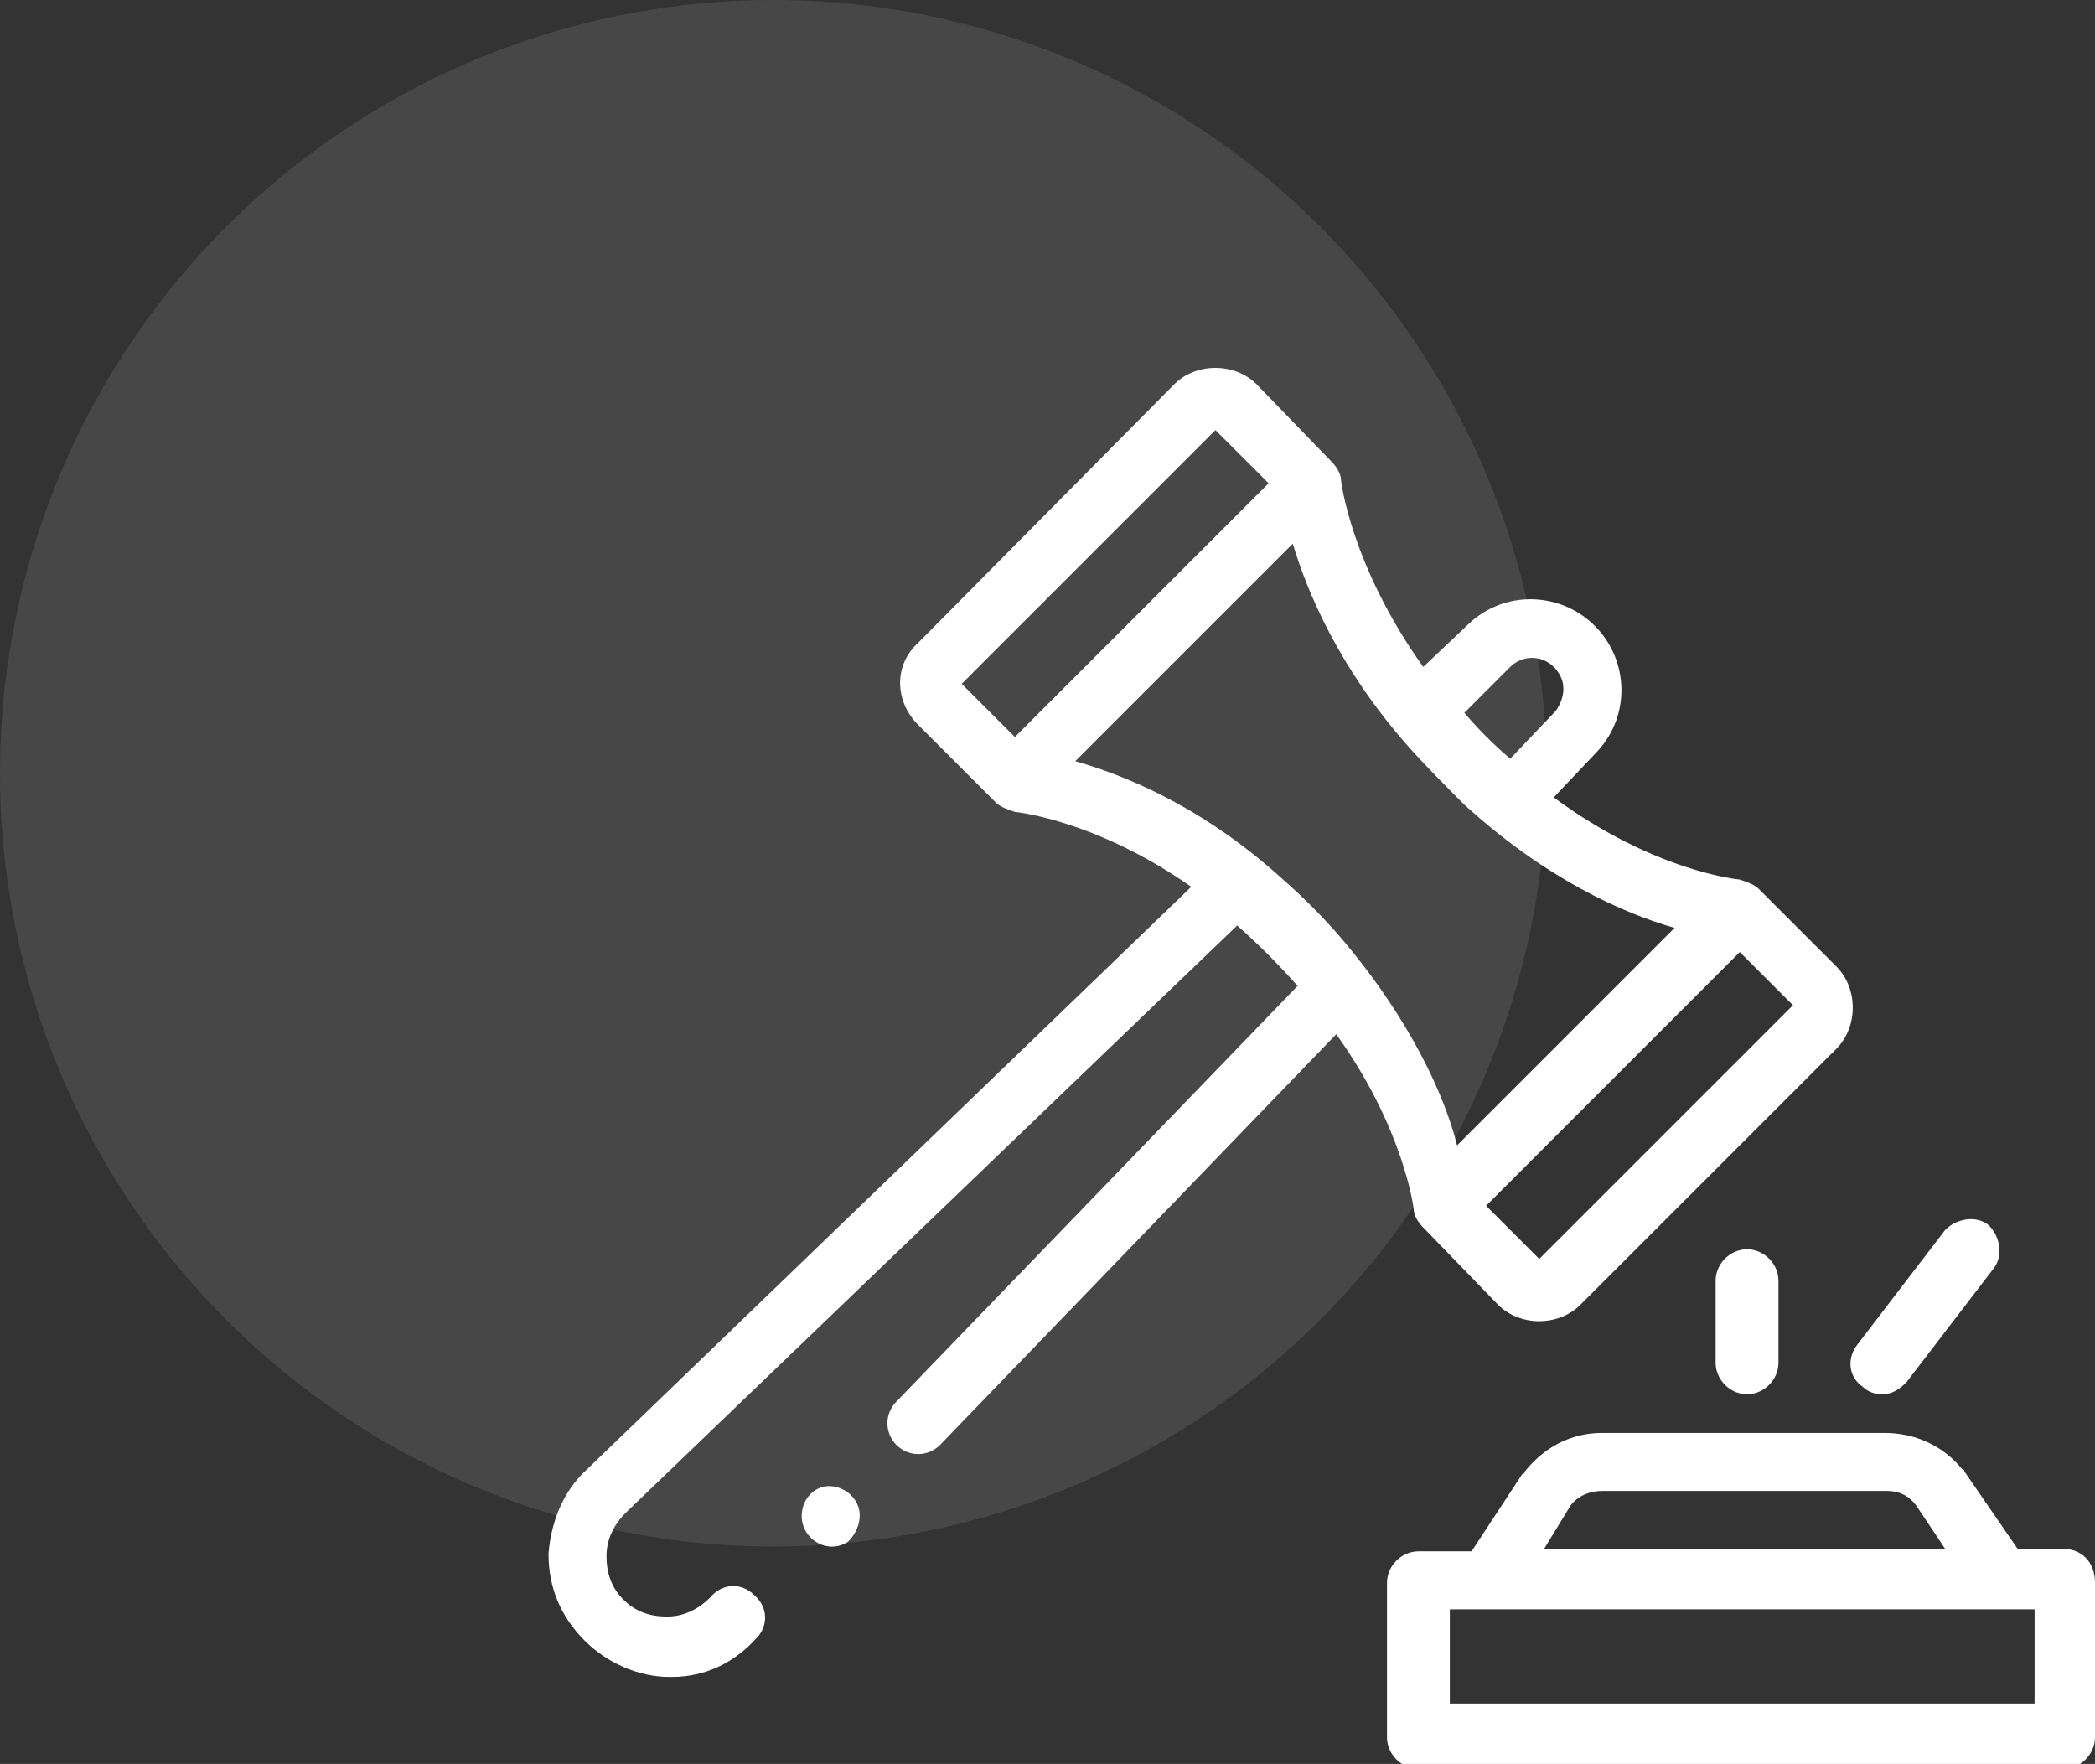
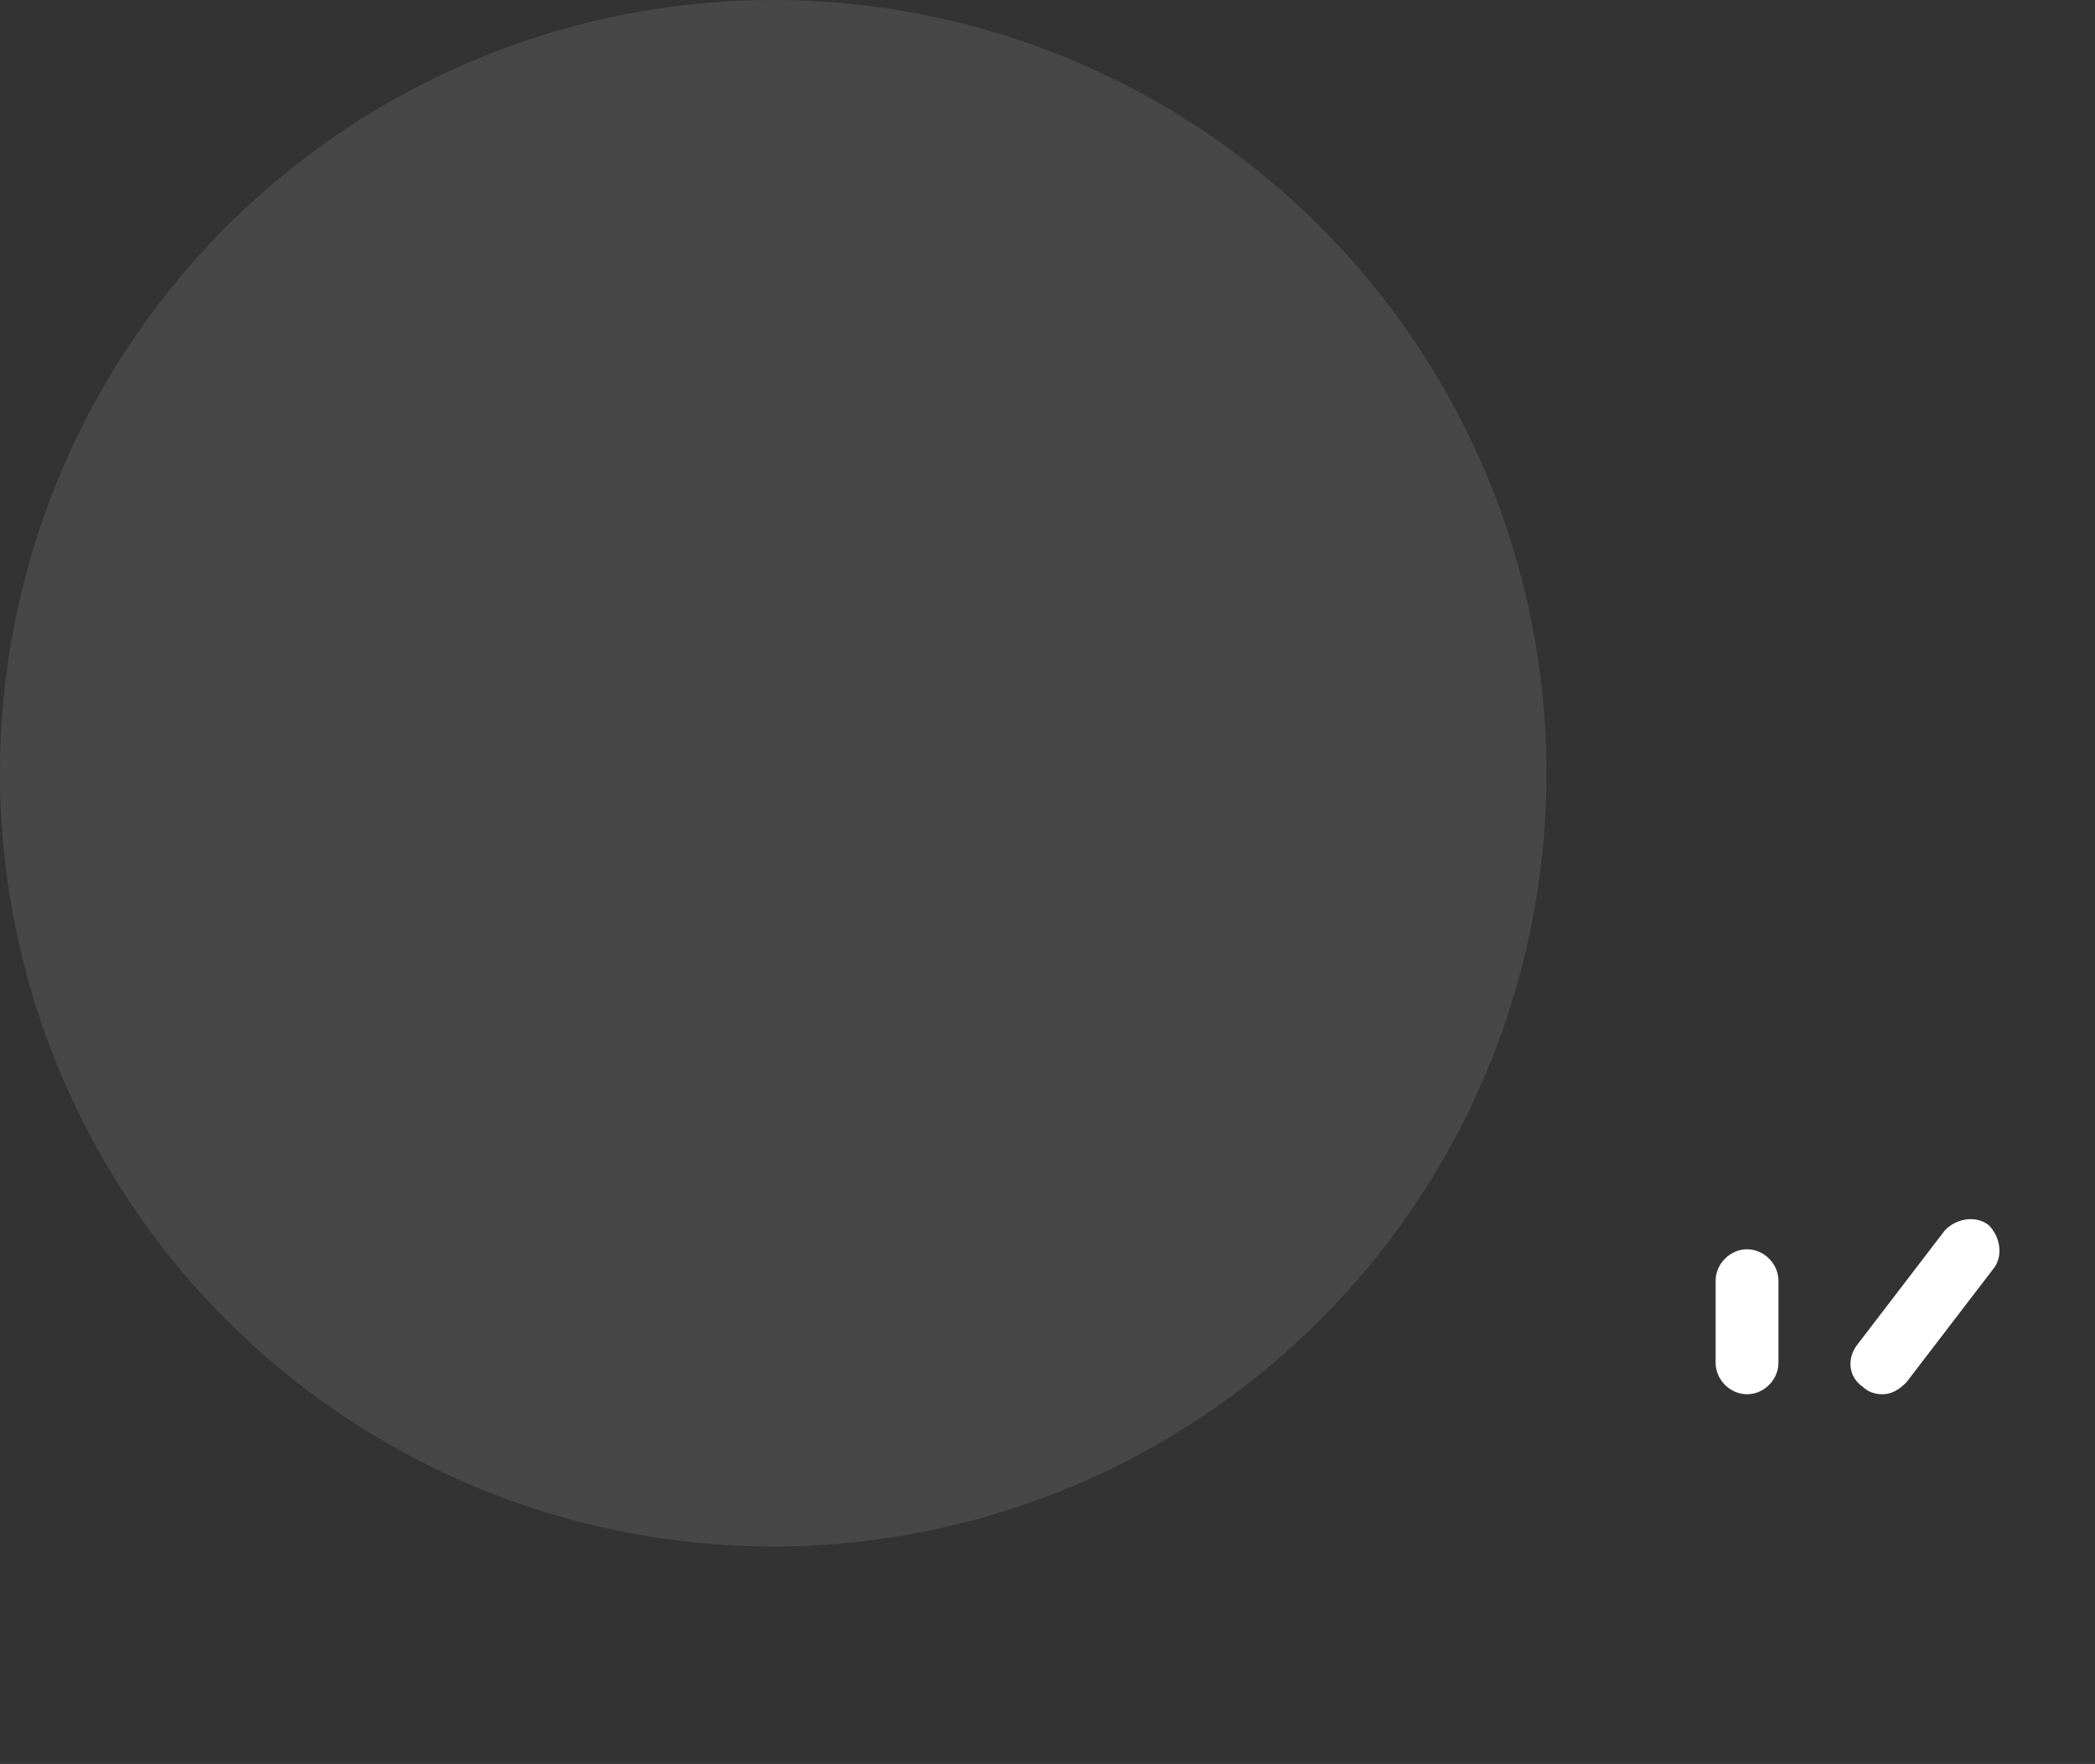
<svg xmlns="http://www.w3.org/2000/svg" id="Layer_1" x="0px" y="0px" viewBox="0 0 86.7 73" style="enable-background:new 0 0 86.7 73;" xml:space="preserve">
  <rect x="0" y="0" width="86.7" height="73" fill="#333333" stroke="none" />
  <style type="text/css"> .st0{opacity:0.1;fill:#FFFFFF;enable-background:new ;} .st1{fill:#FFFFFF;} </style>
  <circle class="st0" cx="32" cy="32" r="32" />
  <g>
-     <path class="st1" d="M58.5,50c0,0.3,0.2,0.6,0.4,0.8L62,54c0.9,0.9,2.5,0.9,3.4,0L76,43.4c0.9-0.9,0.9-2.5,0-3.4l-3.2-3.2 c-0.2-0.2-0.5-0.3-0.8-0.4c0,0-3.5-0.3-7.7-3.4l1.8-1.9c1.4-1.5,1.3-3.8-0.1-5.2c-1.4-1.4-3.7-1.5-5.2-0.1l-1.9,1.8 c-3-4.2-3.4-7.7-3.4-7.7c0-0.3-0.2-0.6-0.4-0.8L52,15.9c-0.9-0.9-2.5-0.9-3.4,0L38,26.6C37,27.5,37,29,38,30l3.2,3.2 c0.2,0.2,0.5,0.3,0.8,0.4c0,0,3.3,0.3,7.3,3.1l-25,24.1c-1,0.9-1.5,2.2-1.6,3.5c0,1.4,0.5,2.6,1.5,3.6c0.9,0.9,2.2,1.5,3.5,1.5 c0,0,0,0,0.1,0c1.4,0,2.6-0.6,3.5-1.6c0.5-0.5,0.5-1.3-0.1-1.8c-0.5-0.5-1.3-0.5-1.8,0.1c-0.5,0.5-1.1,0.8-1.8,0.8 c-0.7,0-1.3-0.2-1.8-0.7c-0.5-0.5-0.7-1.1-0.7-1.8c0-0.7,0.3-1.3,0.8-1.8l25.3-24.3c0.9,0.8,1.7,1.6,2.5,2.5L37.1,58 c-0.5,0.5-0.5,1.3,0,1.8c0.5,0.5,1.3,0.5,1.8,0l16.4-17C58.1,46.7,58.5,50,58.5,50z M55.4,38.7c-0.7-0.8-1.5-1.6-2.3-2.3 c-3.3-3-6.5-4.3-8.6-4.9l9-9c0.6,2,1.9,5.1,4.7,8.3c0.8,0.9,1.6,1.7,2.4,2.5c3.4,3.1,6.6,4.5,8.7,5.1l-9,9 C59.8,45.4,58.4,42.2,55.4,38.7C55.4,38.8,55.4,38.8,55.4,38.7z M63.7,52.1l-2.2-2.2L72,39.4l2.2,2.2L63.7,52.1z M62.5,27.6 c0.5-0.5,1.3-0.5,1.8,0c0.2,0.2,0.4,0.5,0.4,0.9c0,0.3-0.1,0.6-0.3,0.9l-1.9,2c-0.7-0.6-1.3-1.2-1.9-1.9L62.5,27.6z M50.3,17.8 l2.2,2.2L42,30.5l-2.2-2.2L50.3,17.8z" />
-     <path class="st1" d="M85.4,64.1h-1.9l-2.2-3.2c0,0,0-0.1-0.1-0.1c-0.8-1-2-1.5-3.2-1.5H66.3c-1.3,0-2.4,0.6-3.2,1.6 c0,0,0,0.1-0.1,0.1l-2.1,3.2h-2.2c-0.7,0-1.3,0.6-1.3,1.3v6.4c0,0.7,0.6,1.3,1.3,1.3h26.7c0.7,0,1.3-0.6,1.3-1.3v-6.4 C86.7,64.6,86.1,64.1,85.4,64.1L85.4,64.1z M65,62.3c0.3-0.4,0.8-0.6,1.3-0.6h11.8c0.5,0,0.9,0.2,1.2,0.6l1.2,1.8H63.9L65,62.3z M84.2,70.5H60v-3.9h1.6h21.3h1.3V70.5z" />
    <path class="st1" d="M71,53v3.4c0,0.7,0.6,1.3,1.3,1.3s1.3-0.6,1.3-1.3V53c0-0.7-0.6-1.3-1.3-1.3S71,52.3,71,53z" />
    <path class="st1" d="M77.1,57.4c0.2,0.2,0.5,0.3,0.8,0.3c0.4,0,0.7-0.2,1-0.5l3.6-4.7c0.4-0.5,0.3-1.3-0.2-1.8 c-0.5-0.4-1.3-0.3-1.8,0.2l-3.6,4.7C76.4,56.2,76.5,57,77.1,57.4z" />
-     <path class="st1" d="M35.5,62.3c-0.2-0.5-0.7-0.8-1.2-0.8c-0.5,0-1,0.4-1.1,1c-0.2,1.1,1,1.9,1.9,1.3 C35.5,63.4,35.7,62.8,35.5,62.3z" />
  </g>
</svg>